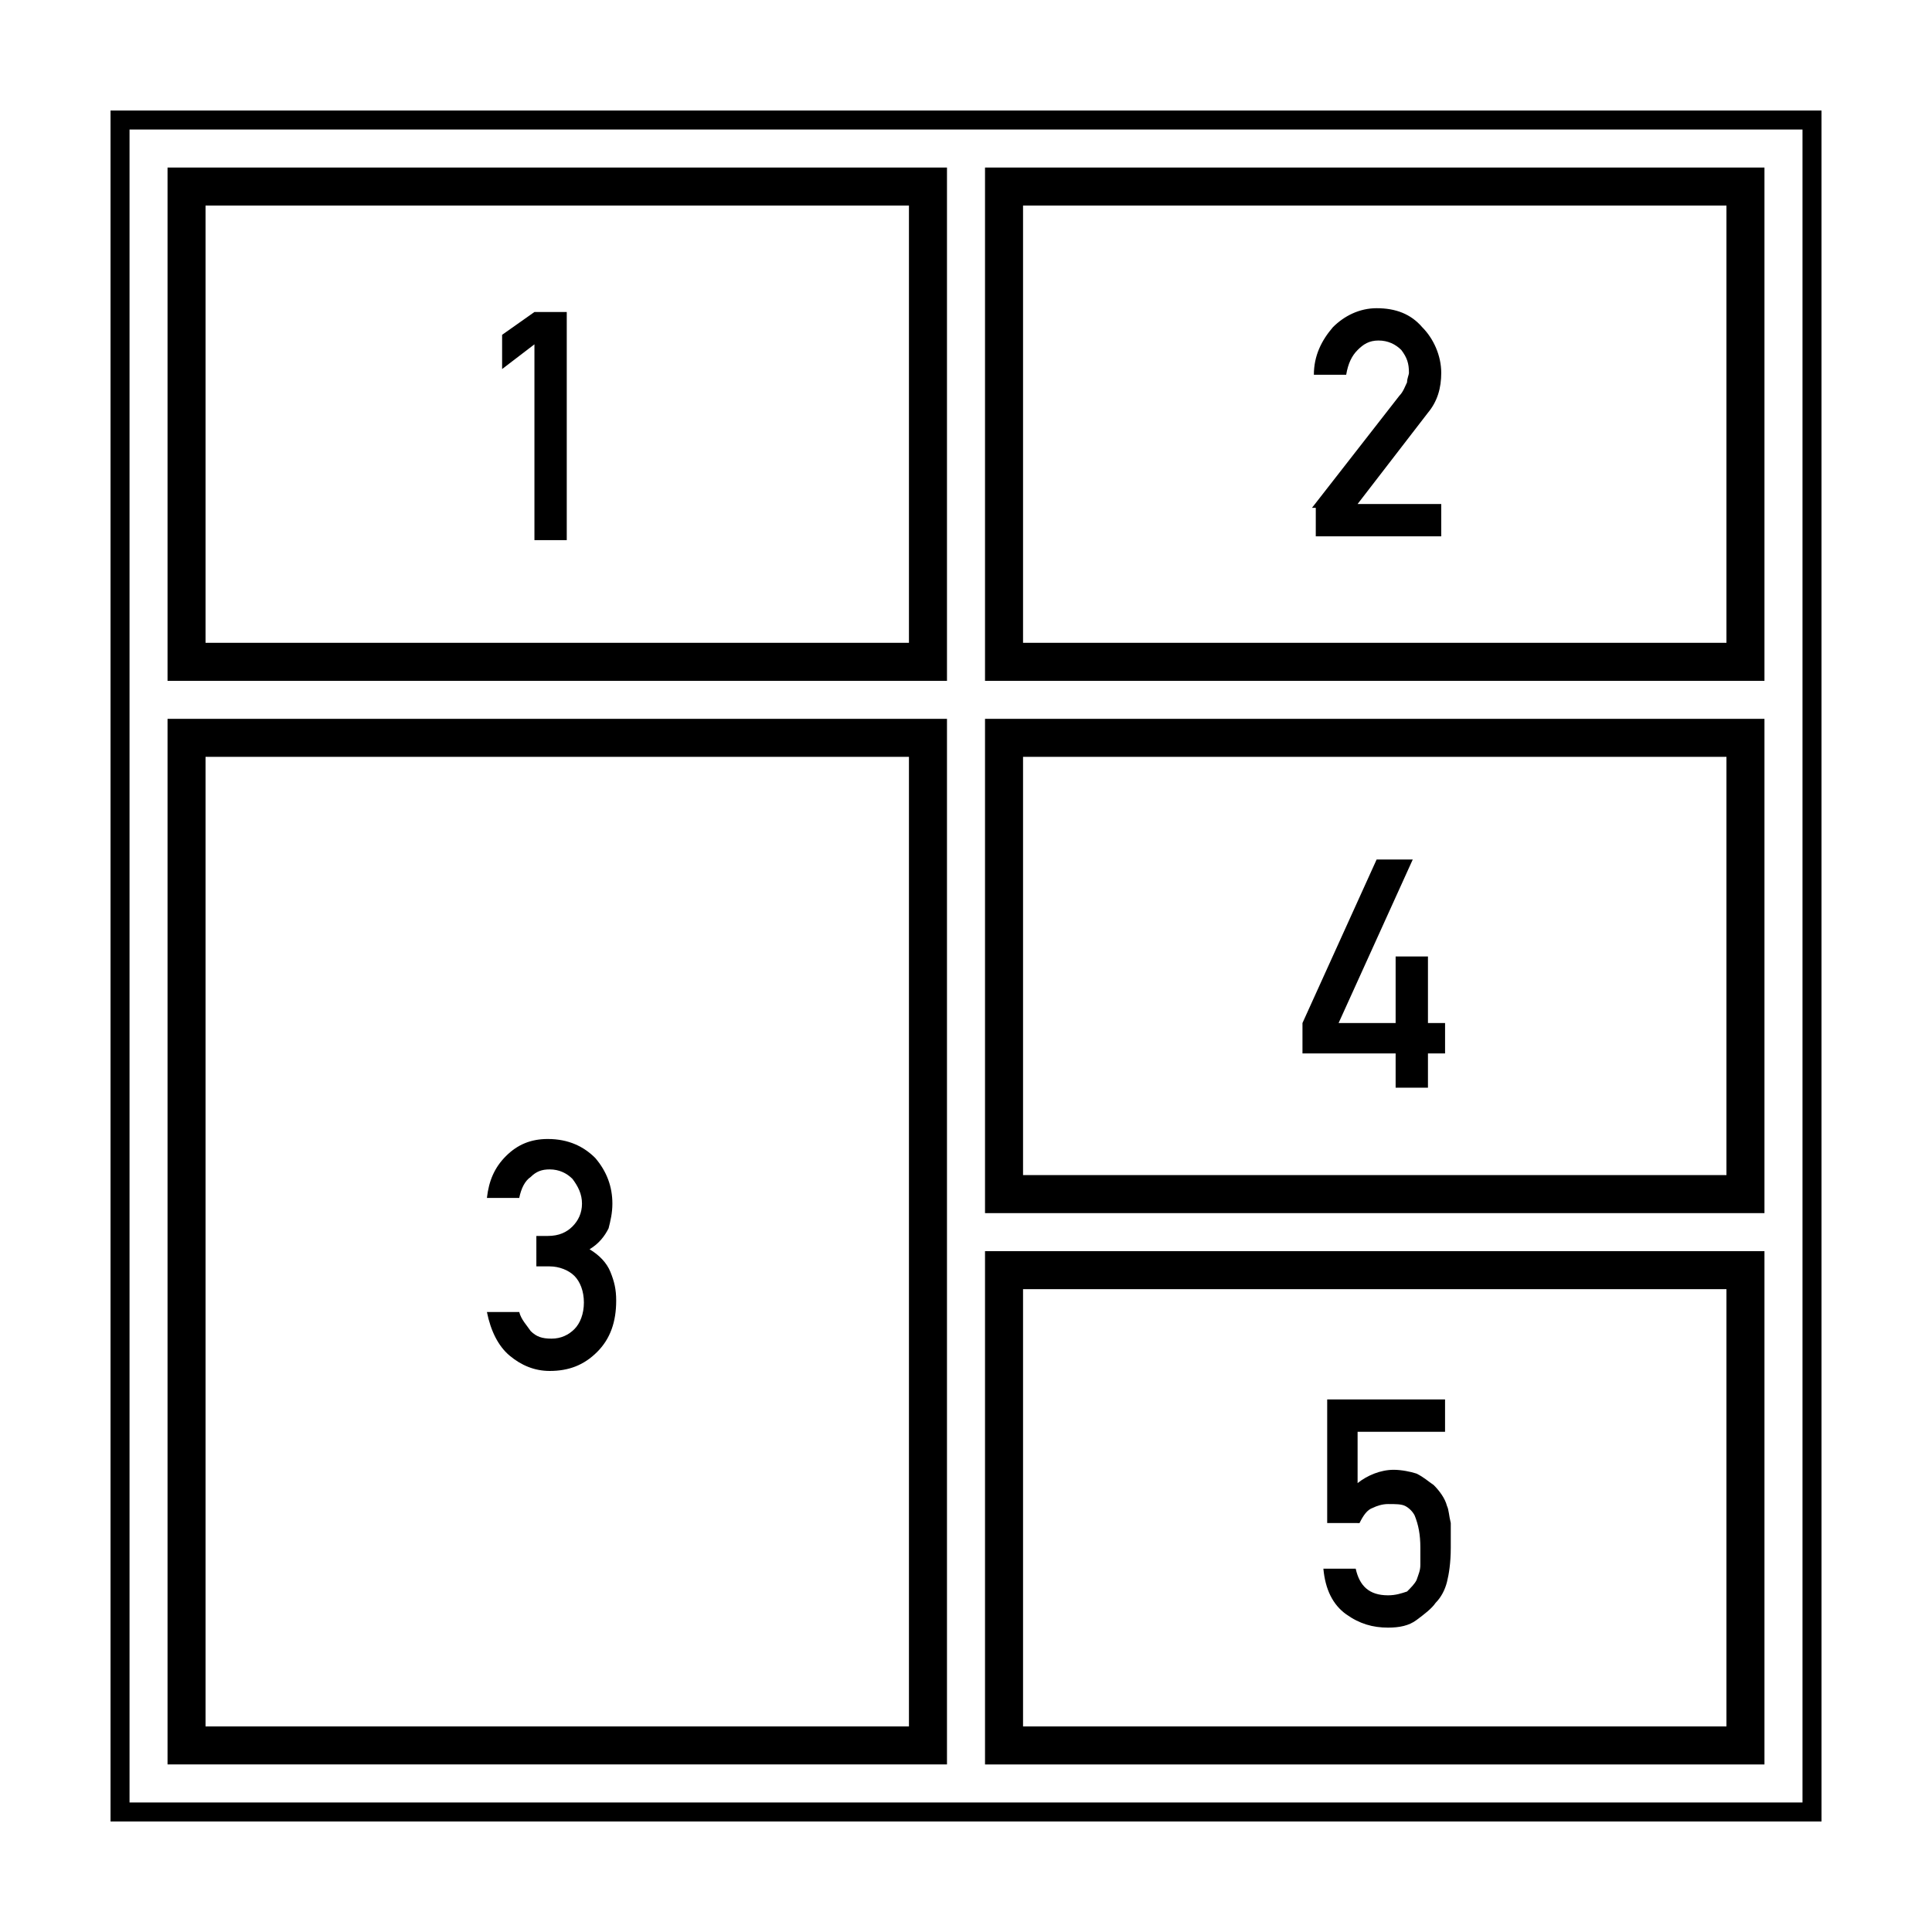
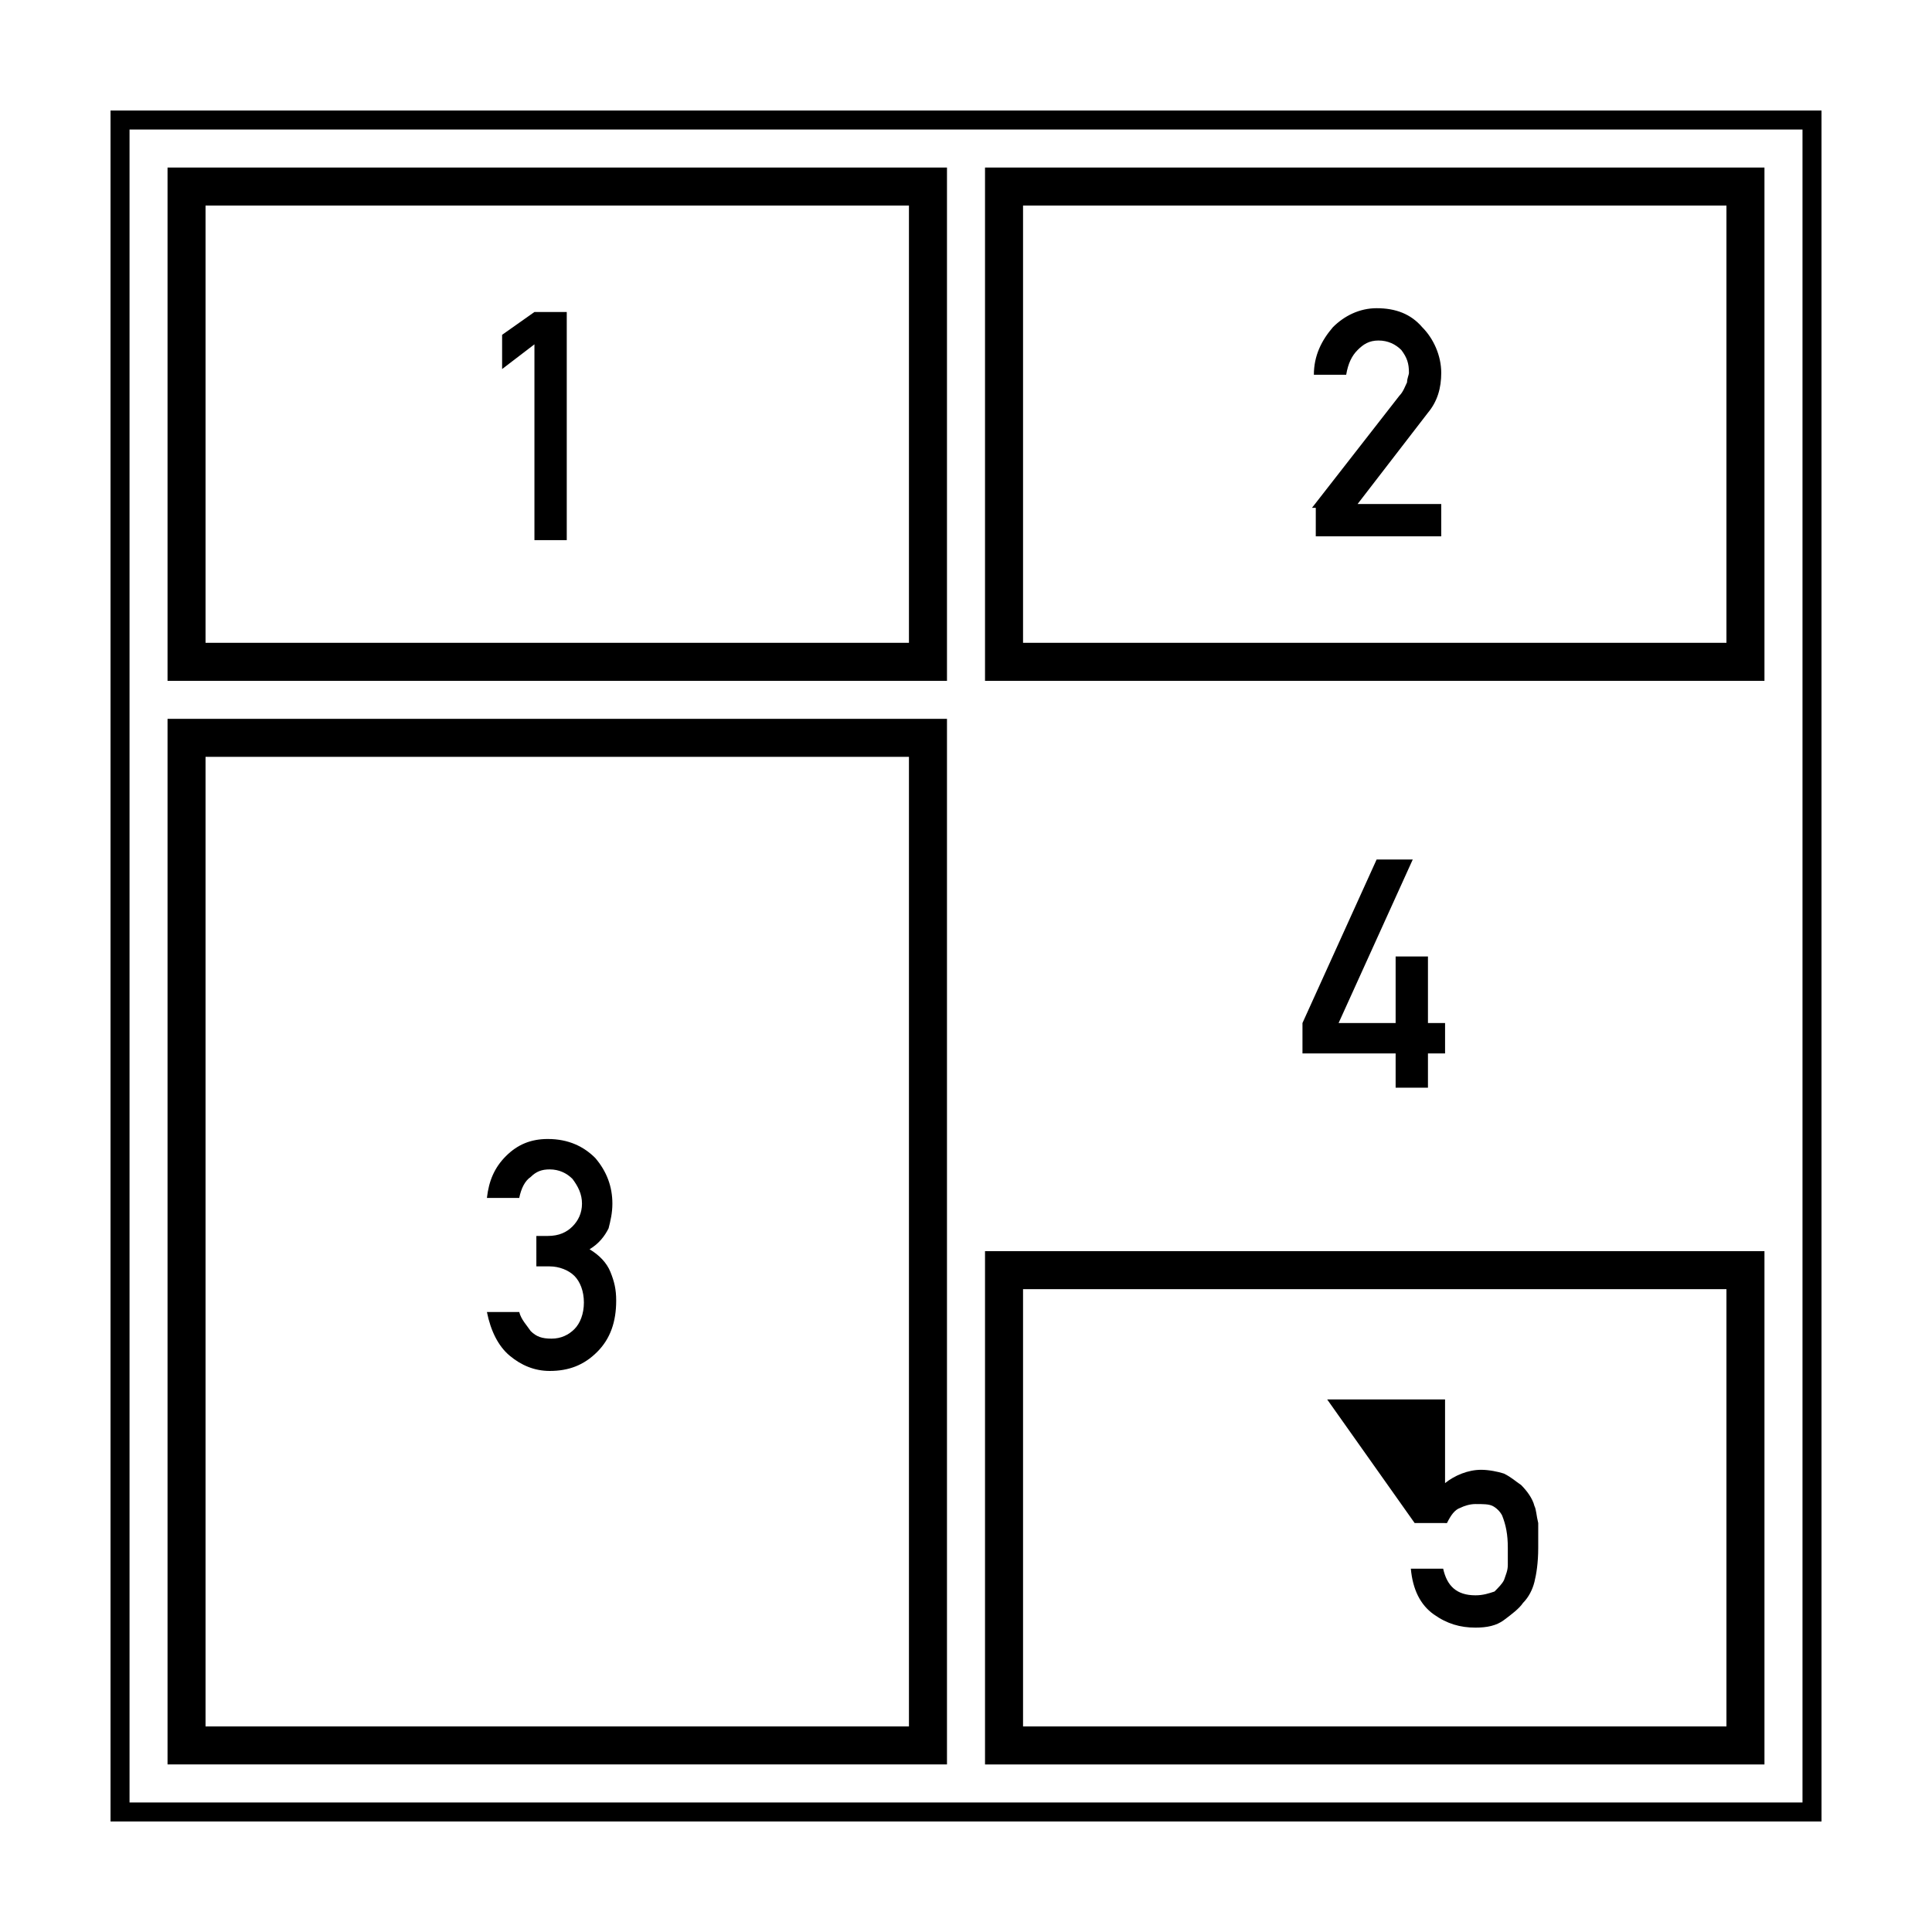
<svg xmlns="http://www.w3.org/2000/svg" fill="#000000" width="800px" height="800px" version="1.1" viewBox="144 144 512 512">
  <g>
    <path d="m173.29 173.29v453.43h453.43l-0.004-453.43zm448.39 448.39h-443.35v-443.35h443.35z" />
    <path d="m394.96 188.4h-206.56v136.03h206.56zm-10.078 125.95h-186.41v-115.88h186.41z" />
    <path d="m611.6 188.4h-206.56v136.03h206.56zm-10.074 125.95h-186.41v-115.88h186.41z" />
    <path d="m394.96 334.5h-206.56v277.09h206.56zm-10.078 267.02h-186.41v-256.95h186.41z" />
-     <path d="m611.6 334.5h-206.56v130.99h206.56zm-10.074 120.91h-186.41v-110.84h186.41z" />
    <path d="m611.6 475.57h-206.56v136.03h206.56zm-10.074 125.95h-186.41v-115.88h186.41z" />
    <path d="m285.63 235.25-8.566 6.551v-9.07l8.566-6.047h8.566v60.457h-8.566z" />
    <path d="m491.69 278.58 23.176-29.727c1.008-1.008 1.512-2.519 2.016-3.527 0-1.008 0.504-2.016 0.504-2.519 0-2.519-0.504-4.031-2.016-6.047-1.512-1.512-3.527-2.519-6.047-2.519s-4.031 1.008-5.543 2.519-2.519 3.527-3.023 6.551h-8.566c0-5.039 2.016-9.07 5.039-12.594 3.023-3.023 7.055-5.039 11.586-5.039 5.039 0 9.07 1.512 12.09 5.039 3.023 3.023 5.039 7.559 5.039 12.09 0 4.031-1.008 7.559-3.527 10.578l-18.641 24.184h22.168v8.566h-33.25l0.004-7.555z" />
    <path d="m286.14 471.54h3.023c3.023 0 5.039-1.008 6.551-2.519 1.512-1.512 2.519-3.527 2.519-6.047 0-2.519-1.008-4.535-2.519-6.551-1.512-1.512-3.527-2.519-6.047-2.519-2.016 0-3.527 0.504-5.039 2.016-1.512 1.008-2.519 3.023-3.023 5.543h-8.566c0.504-4.535 2.016-8.062 5.039-11.082 3.023-3.023 6.551-4.535 11.082-4.535 5.543 0 9.574 2.016 12.594 5.039 3.023 3.527 4.535 7.559 4.535 12.09 0 2.519-0.504 4.535-1.008 6.551-1.008 2.016-2.519 4.031-5.039 5.543 2.519 1.512 4.535 3.527 5.543 6.047s1.512 4.535 1.512 7.559c0 5.543-1.512 10.078-5.039 13.602-3.527 3.527-7.559 5.039-12.594 5.039-4.031 0-7.559-1.512-10.578-4.031-3.023-2.519-5.039-6.551-6.047-11.586h8.566c0.504 2.016 2.016 3.527 3.023 5.039 1.512 1.512 3.023 2.016 5.543 2.016s4.535-1.008 6.047-2.519c1.512-1.512 2.519-4.031 2.519-7.055 0-3.023-1.008-5.543-2.519-7.055-1.512-1.512-4.031-2.519-6.551-2.519h-3.527z" />
    <path d="m489.17 415.11 19.648-43.328h9.574l-19.648 43.328h15.113v-17.633h8.566v17.633h4.535v8.062h-4.535v9.07h-8.566v-9.07h-24.688z" />
-     <path d="m495.72 514.87h31.234v8.566h-23.176v13.602c2.519-2.016 6.047-3.527 9.574-3.527 2.016 0 4.535 0.504 6.047 1.008 2.016 1.008 3.023 2.016 4.535 3.023 1.512 1.512 3.023 3.527 3.527 5.543 0.504 1.008 0.504 2.519 1.008 4.535v6.551c0 4.031-0.504 7.055-1.008 9.07s-1.512 4.031-3.023 5.543c-1.008 1.512-3.023 3.023-5.039 4.535-2.016 1.512-4.535 2.016-7.559 2.016-4.031 0-7.559-1.008-11.082-3.527-3.527-2.519-5.543-6.551-6.047-12.09h8.566c1.008 4.535 3.527 7.055 8.566 7.055 2.016 0 3.527-0.504 5.039-1.008 1.008-1.008 2.016-2.016 2.519-3.023 0.504-1.512 1.008-2.519 1.008-4.031v-4.535c0-3.527-0.504-6.047-1.512-8.566-0.504-1.008-1.512-2.016-2.519-2.519-1.008-0.504-2.519-0.504-4.535-0.504-1.512 0-3.023 0.504-4.031 1.008-1.512 0.504-2.519 2.016-3.527 4.031l-8.566-0.008z" />
+     <path d="m495.72 514.87h31.234v8.566v13.602c2.519-2.016 6.047-3.527 9.574-3.527 2.016 0 4.535 0.504 6.047 1.008 2.016 1.008 3.023 2.016 4.535 3.023 1.512 1.512 3.023 3.527 3.527 5.543 0.504 1.008 0.504 2.519 1.008 4.535v6.551c0 4.031-0.504 7.055-1.008 9.07s-1.512 4.031-3.023 5.543c-1.008 1.512-3.023 3.023-5.039 4.535-2.016 1.512-4.535 2.016-7.559 2.016-4.031 0-7.559-1.008-11.082-3.527-3.527-2.519-5.543-6.551-6.047-12.09h8.566c1.008 4.535 3.527 7.055 8.566 7.055 2.016 0 3.527-0.504 5.039-1.008 1.008-1.008 2.016-2.016 2.519-3.023 0.504-1.512 1.008-2.519 1.008-4.031v-4.535c0-3.527-0.504-6.047-1.512-8.566-0.504-1.008-1.512-2.016-2.519-2.519-1.008-0.504-2.519-0.504-4.535-0.504-1.512 0-3.023 0.504-4.031 1.008-1.512 0.504-2.519 2.016-3.527 4.031l-8.566-0.008z" />
  </g>
</svg>